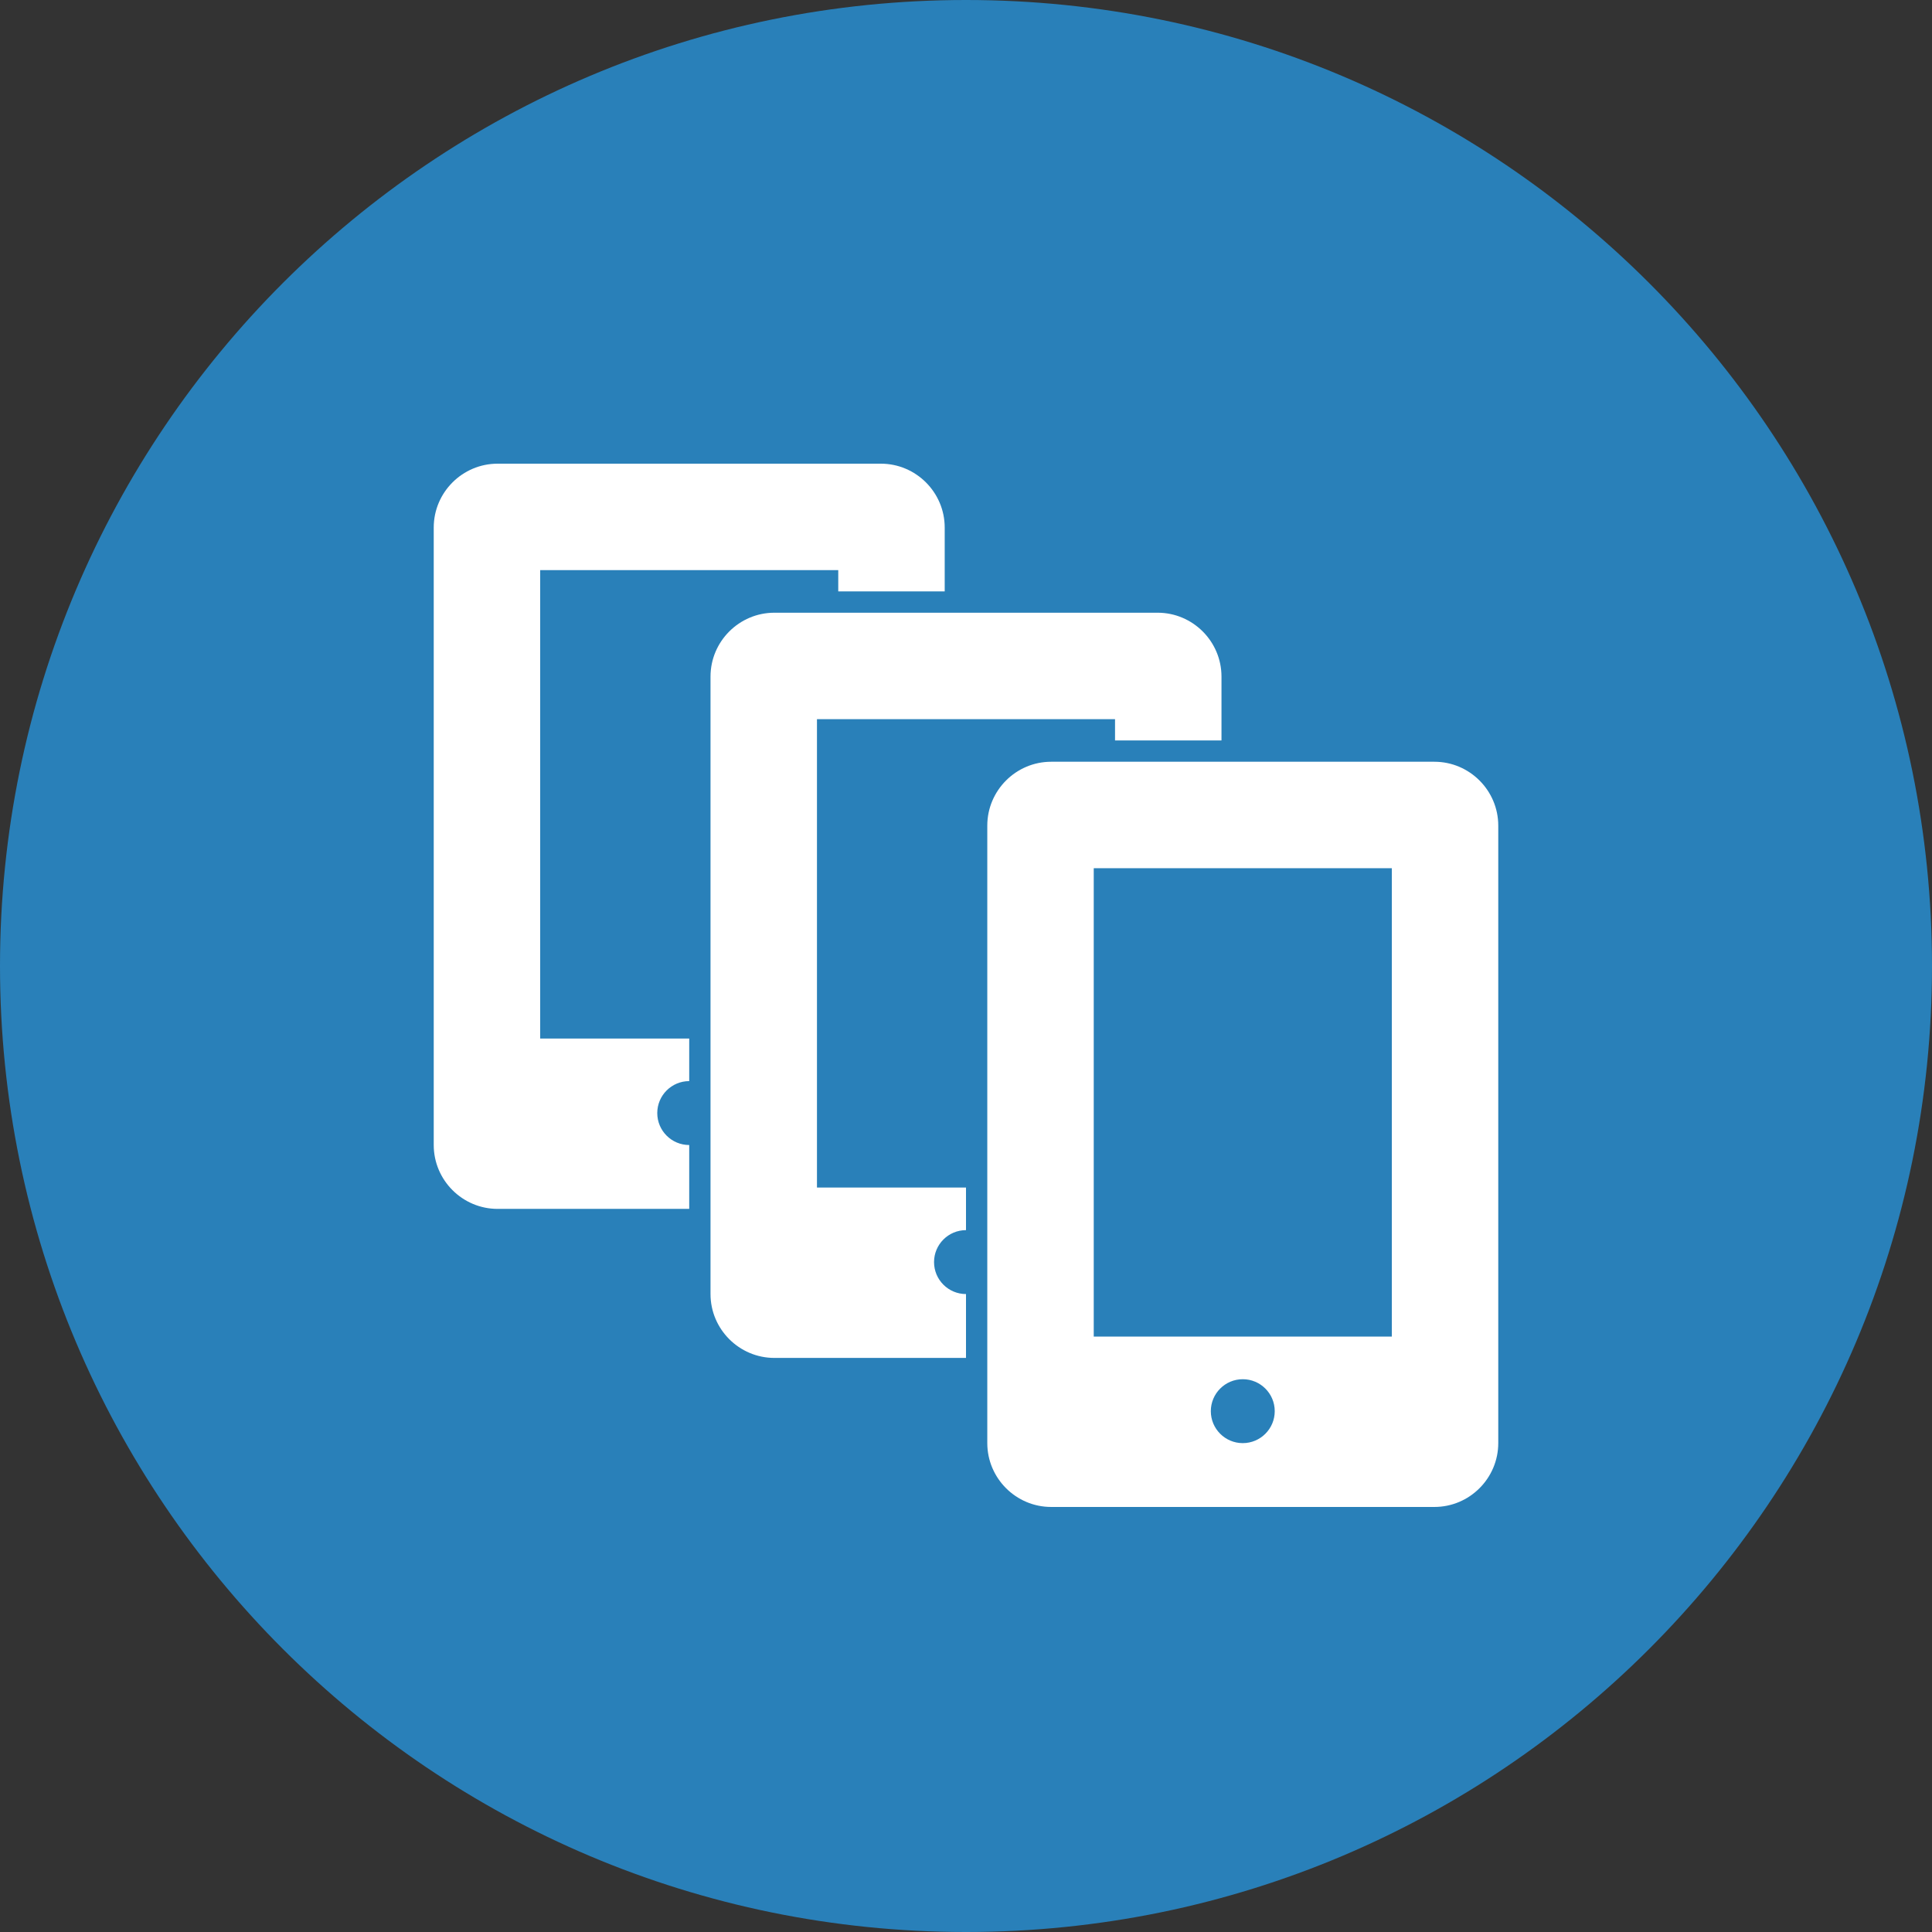
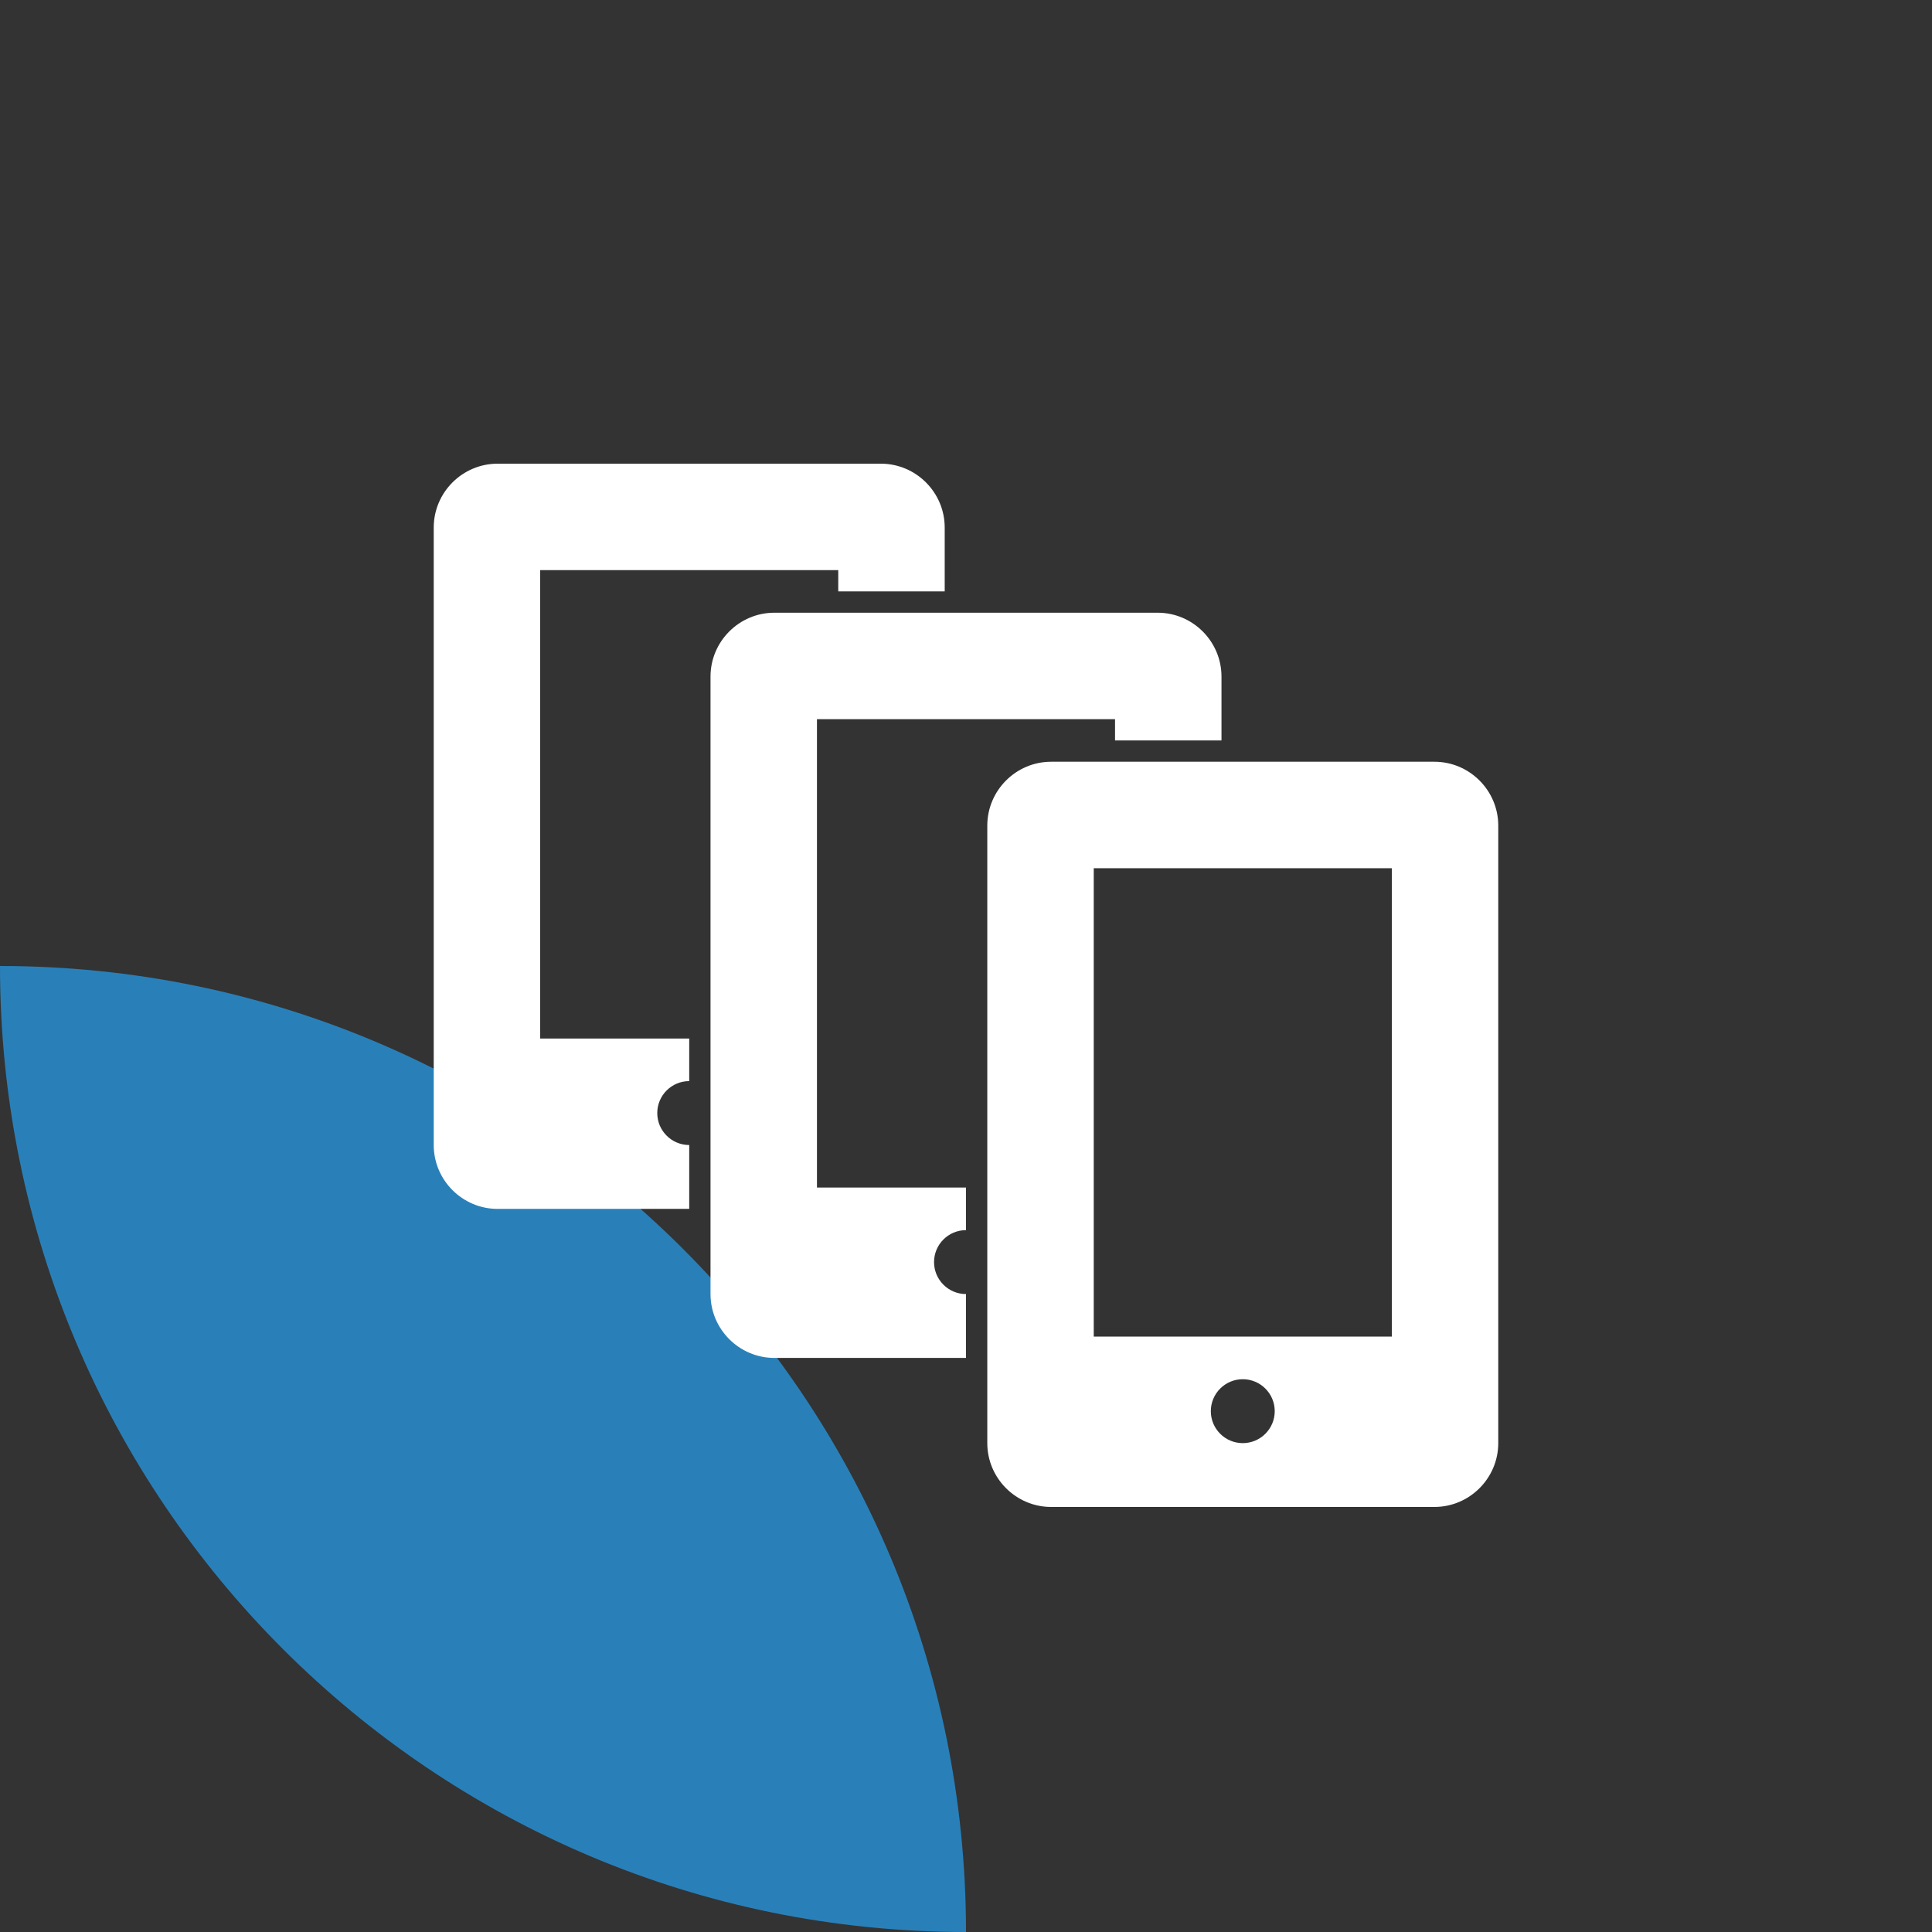
<svg xmlns="http://www.w3.org/2000/svg" x="0" y="0" version="1.1" viewBox="0 0 50 50">
  <rect x="0" y="0" width="50" height="50" fill="#333333" stroke="none" />
  <g fill="none" stroke="none" stroke-width="1" stroke-linecap="butt" stroke-linejoin="miter" stroke-miterlimit="10" stroke-dasharray="" stroke-dashoffset="0" font-family="sans-serif" font-weight="normal" font-size="12" text-anchor="start">
    <g>
      <g>
-         <path d="M0,50l0,-50l50,0l0,50z" fill="none" />
-         <path d="M25,50c-13.807,0 -25,-11.193 -25,-25l0,0c0,-13.807 11.193,-25 25,-25l0,0c13.807,0 25,11.193 25,25l0,0c0,13.807 -11.193,25 -25,25z" fill="#2980b9" />
+         <path d="M25,50c-13.807,0 -25,-11.193 -25,-25l0,0l0,0c13.807,0 25,11.193 25,25l0,0c0,13.807 -11.193,25 -25,25z" fill="#2980b9" />
        <g fill="#ffffff">
          <g>
            <path d="M12.878,12c-0.91,0 -1.653,0.743 -1.653,1.653l0,15.98c0,0.91 0.743,1.653 1.653,1.653l4.959,0l0,-1.653c-0.456,0 -0.827,-0.37 -0.827,-0.827c0,-0.456 0.37,-0.827 0.827,-0.827l0,-1.102l-3.857,0l0,-12.122l7.714,0l0,0.551l2.755,0l0,-1.653c0,-0.91 -0.743,-1.653 -1.653,-1.653z M20.041,15.857c-0.91,0 -1.653,0.743 -1.653,1.653l0,15.98c0,0.91 0.743,1.653 1.653,1.653l4.959,0l0,-1.653c-0.456,0 -0.827,-0.37 -0.827,-0.827c0,-0.456 0.37,-0.827 0.827,-0.827l0,-1.102l-3.857,0l0,-12.122l7.714,0l0,0.551l2.755,0l0,-1.653c0,-0.91 -0.743,-1.653 -1.653,-1.653z M27.204,19.714c-0.91,0 -1.653,0.743 -1.653,1.653l0,15.98c0,0.91 0.743,1.653 1.653,1.653l9.918,0c0.91,0 1.653,-0.743 1.653,-1.653l0,-15.98c0,-0.91 -0.743,-1.653 -1.653,-1.653z M28.306,22.469l7.714,0l0,12.122l-7.714,0z M32.163,35.694c0.456,0 0.827,0.37 0.827,0.827c0,0.456 -0.37,0.827 -0.827,0.827c-0.456,0 -0.827,-0.37 -0.827,-0.827c0,-0.456 0.37,-0.827 0.827,-0.827z" />
          </g>
        </g>
      </g>
    </g>
  </g>
</svg>